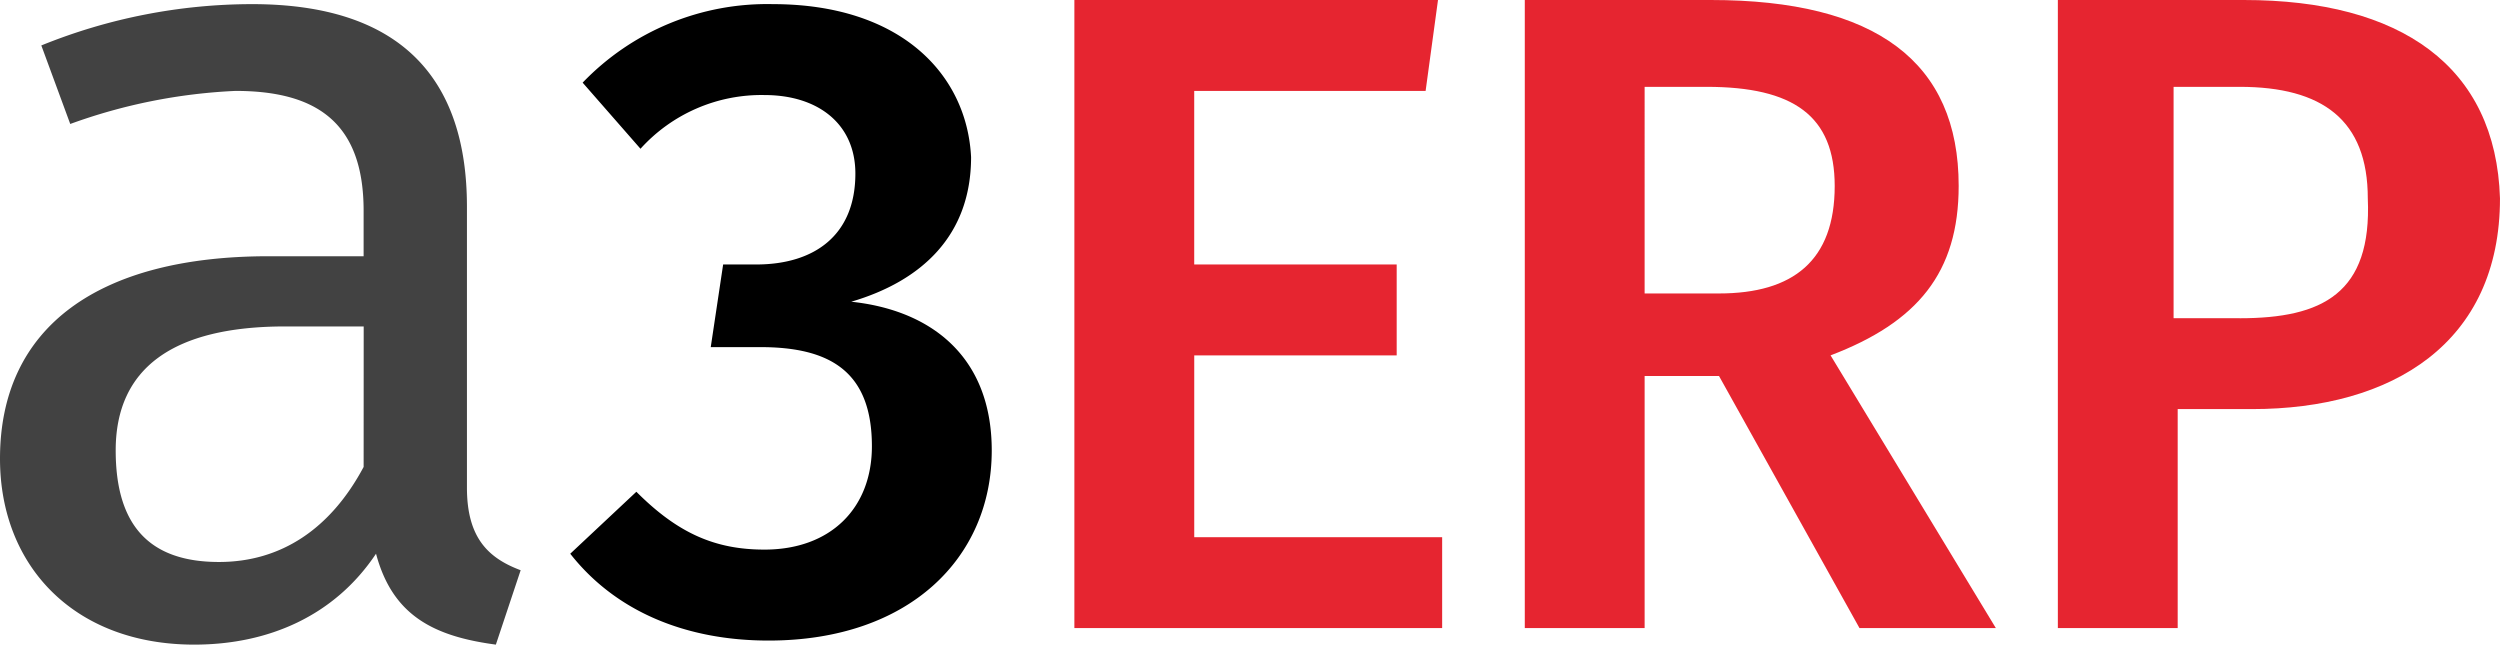
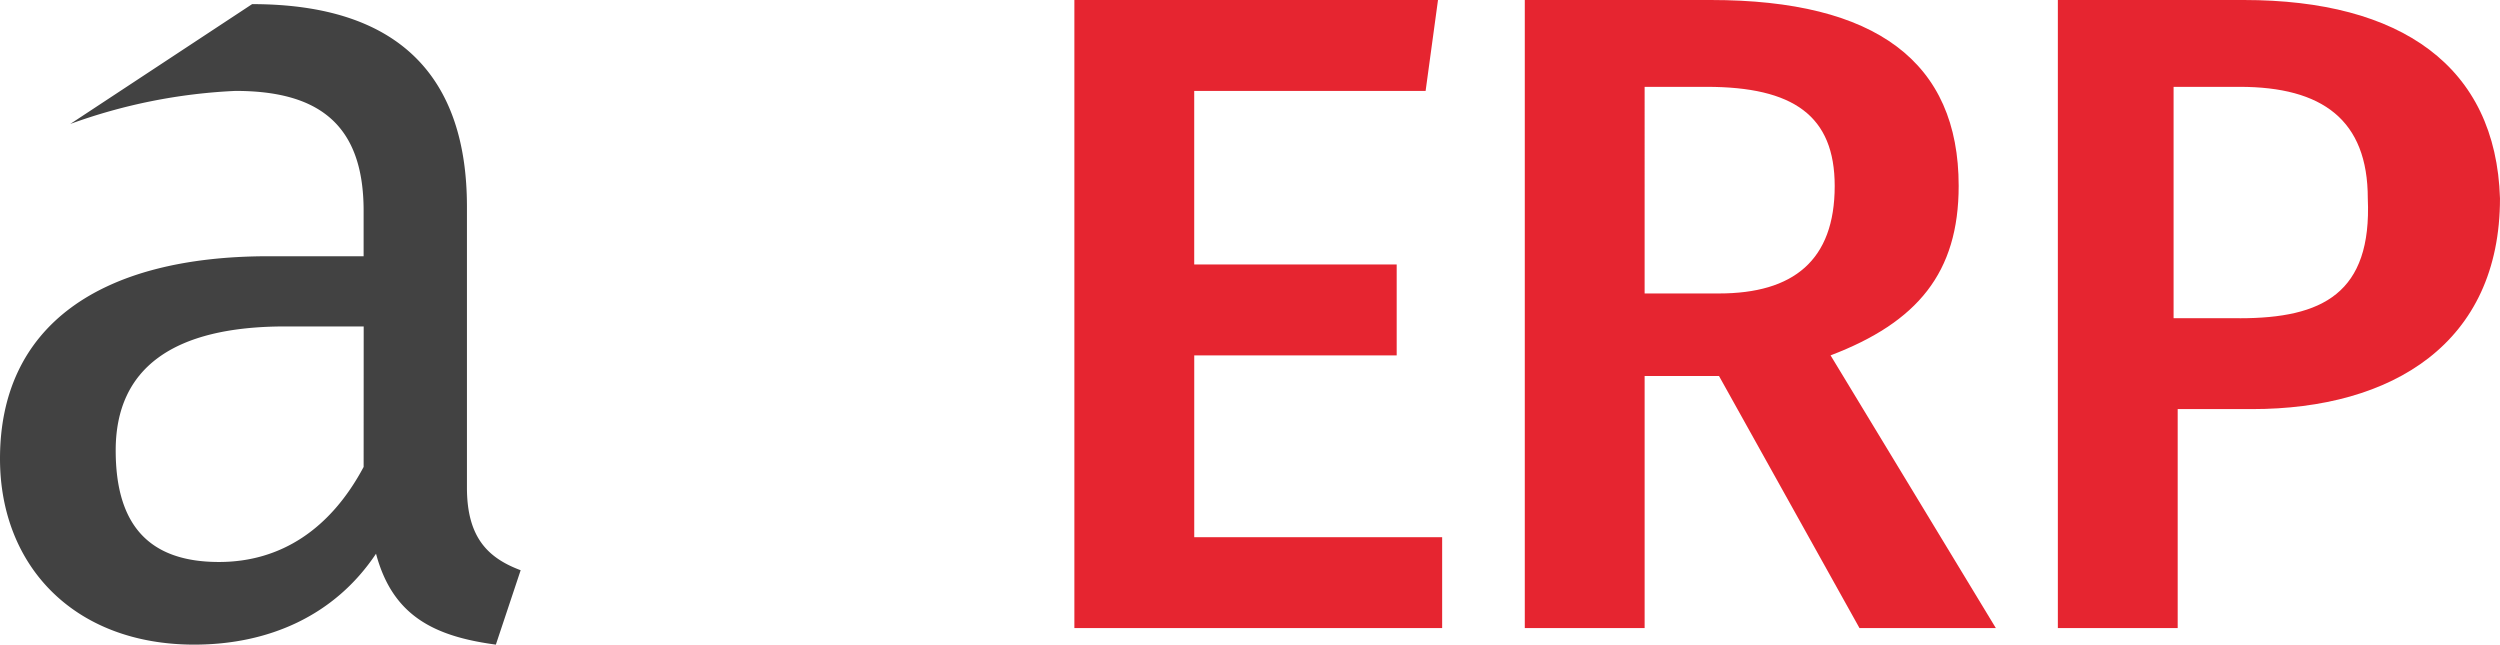
<svg xmlns="http://www.w3.org/2000/svg" width="178.492" height="46.024" viewBox="0 0 178.492 46.024">
  <defs>
    <style>.a3erp-logo-a{fill:#e62530;}.a3erp-logo-b{fill:#424242;}</style>
  </defs>
  <path class="a3erp-logo-a" d="M109.2,22.717h-4.72V6.2h4.72c5.9,0,9.146,2.36,9.146,7.966.3,6.786-3.245,8.556-9.146,8.556M109.493,0H96.217V44.844h8.556V29.208h5.311c10.031,0,17.7-4.72,17.7-15.046C127.49,4.72,120.7,0,109.493,0M66.419,6.2h4.72c6.2,0,9.146,2.065,9.146,7.081,0,5.311-2.95,7.671-8.261,7.671h-5.31V6.2ZM82.055,44.844h9.736L79.99,25.372c6.2-2.36,9.146-5.9,9.146-12.1Q89.136,0,71.434,0H58.158V44.844h8.556v-18h5.31ZM51.962,0H26V44.844H52.258V38.354h-17.7V25.372H49.012V18.882H34.556V6.491H51.077Z" transform="translate(50.707 0)" />
-   <path class="b" d="M28.256.1A18.264,18.264,0,0,0,14.685,5.706l4.13,4.72a11.643,11.643,0,0,1,8.851-3.835c3.835,0,6.491,2.065,6.491,5.606,0,4.425-2.95,6.491-7.081,6.491h-2.36l-.885,5.9h3.54c5.015,0,7.966,1.77,7.966,7.081,0,4.425-2.95,7.376-7.671,7.376-3.54,0-6.2-1.18-9.146-4.13L13.8,39.339c3.245,4.13,8.261,6.2,14.161,6.2,10.031,0,15.932-5.9,15.932-13.571,0-6.786-4.425-10.031-10.031-10.621,5.015-1.475,8.556-4.72,8.556-10.326C42.123,5.115,37.4.1,28.256.1" transform="translate(26.914 0.195)" />
-   <path class="a3erp-logo-b" d="M33.338,34.618V14.556C33.338,5.411,28.618.1,18,.1A40.108,40.108,0,0,0,2.95,3.05L5.015,8.656a39.643,39.643,0,0,1,11.8-2.36c5.9,0,9.146,2.36,9.146,8.556V18.1H19.177C7.081,18.1,0,23.112,0,32.553c0,7.671,5.311,13.276,13.866,13.276,5.311,0,10.031-2.065,12.981-6.491,1.18,4.425,4.13,5.9,8.556,6.491l1.77-5.311C34.813,39.634,33.338,38.159,33.338,34.618Zm-7.376-1.475c-2.36,4.425-5.9,6.786-10.326,6.786-5.015,0-7.376-2.655-7.376-7.966,0-5.9,4.13-8.851,12.1-8.851h5.606Z" transform="translate(0 0.195)" />
+   <path class="a3erp-logo-b" d="M33.338,34.618V14.556C33.338,5.411,28.618.1,18,.1L5.015,8.656a39.643,39.643,0,0,1,11.8-2.36c5.9,0,9.146,2.36,9.146,8.556V18.1H19.177C7.081,18.1,0,23.112,0,32.553c0,7.671,5.311,13.276,13.866,13.276,5.311,0,10.031-2.065,12.981-6.491,1.18,4.425,4.13,5.9,8.556,6.491l1.77-5.311C34.813,39.634,33.338,38.159,33.338,34.618Zm-7.376-1.475c-2.36,4.425-5.9,6.786-10.326,6.786-5.015,0-7.376-2.655-7.376-7.966,0-5.9,4.13-8.851,12.1-8.851h5.606Z" transform="translate(0 0.195)" />
</svg>